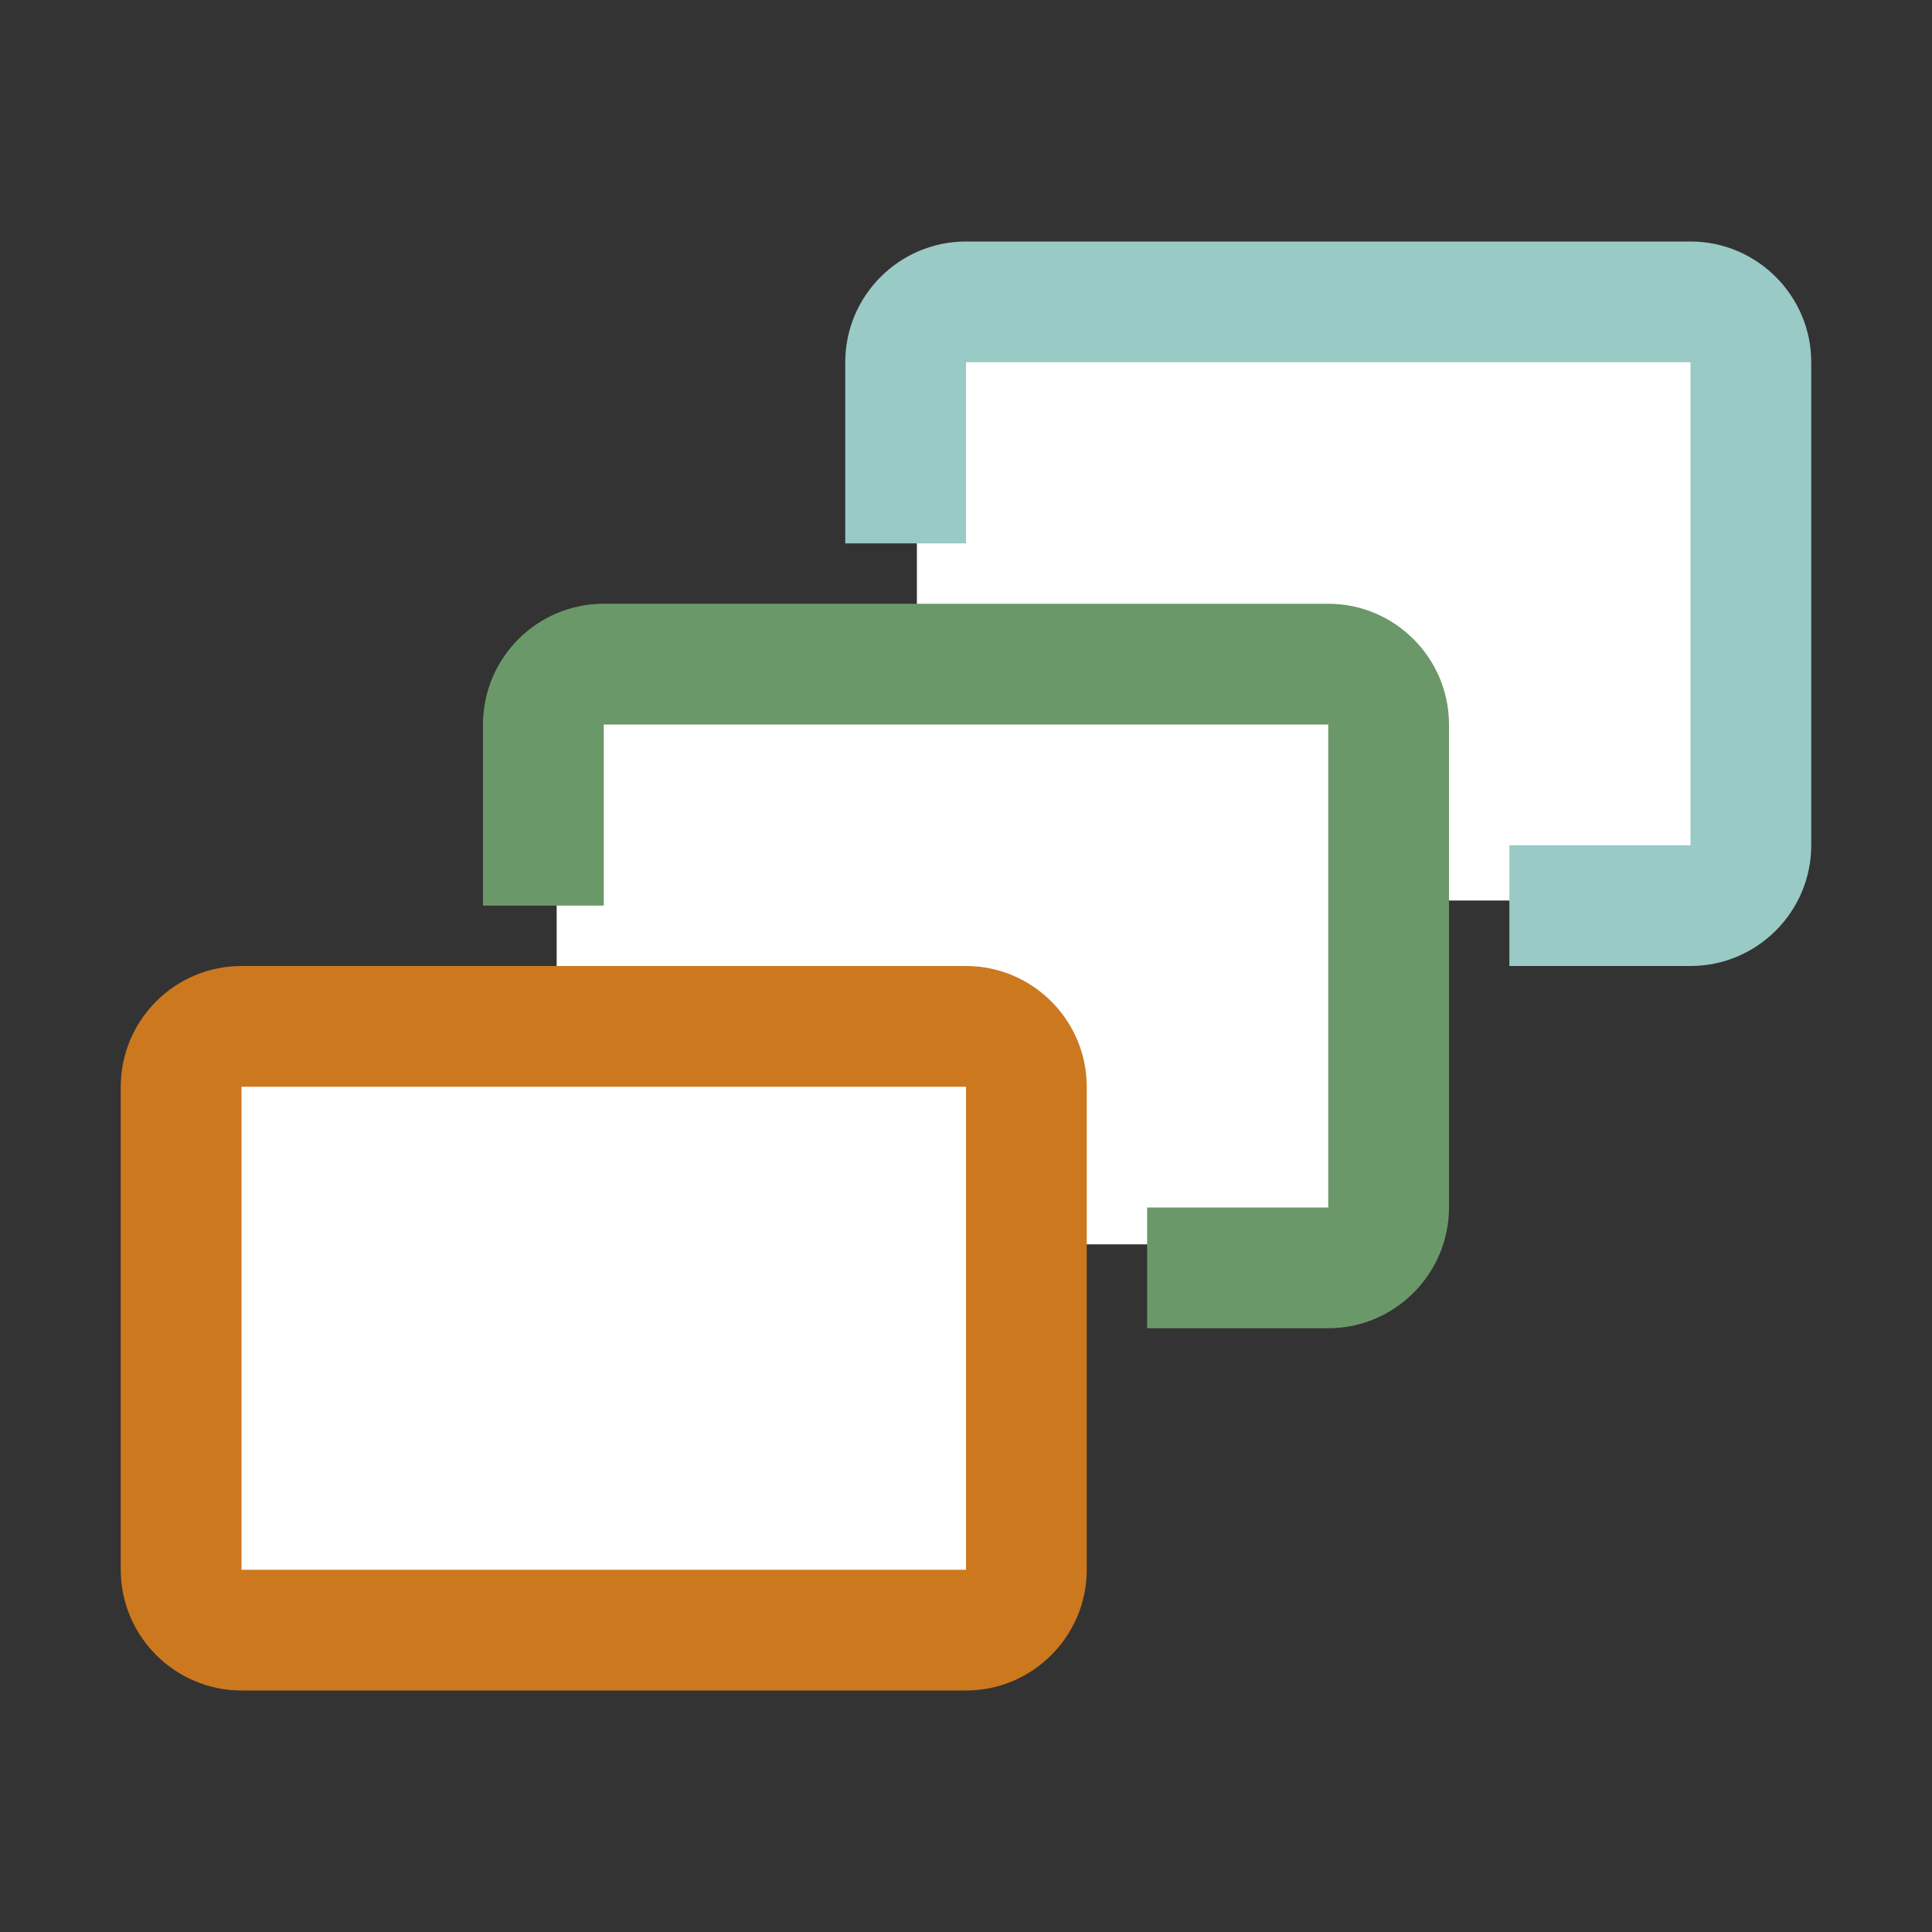
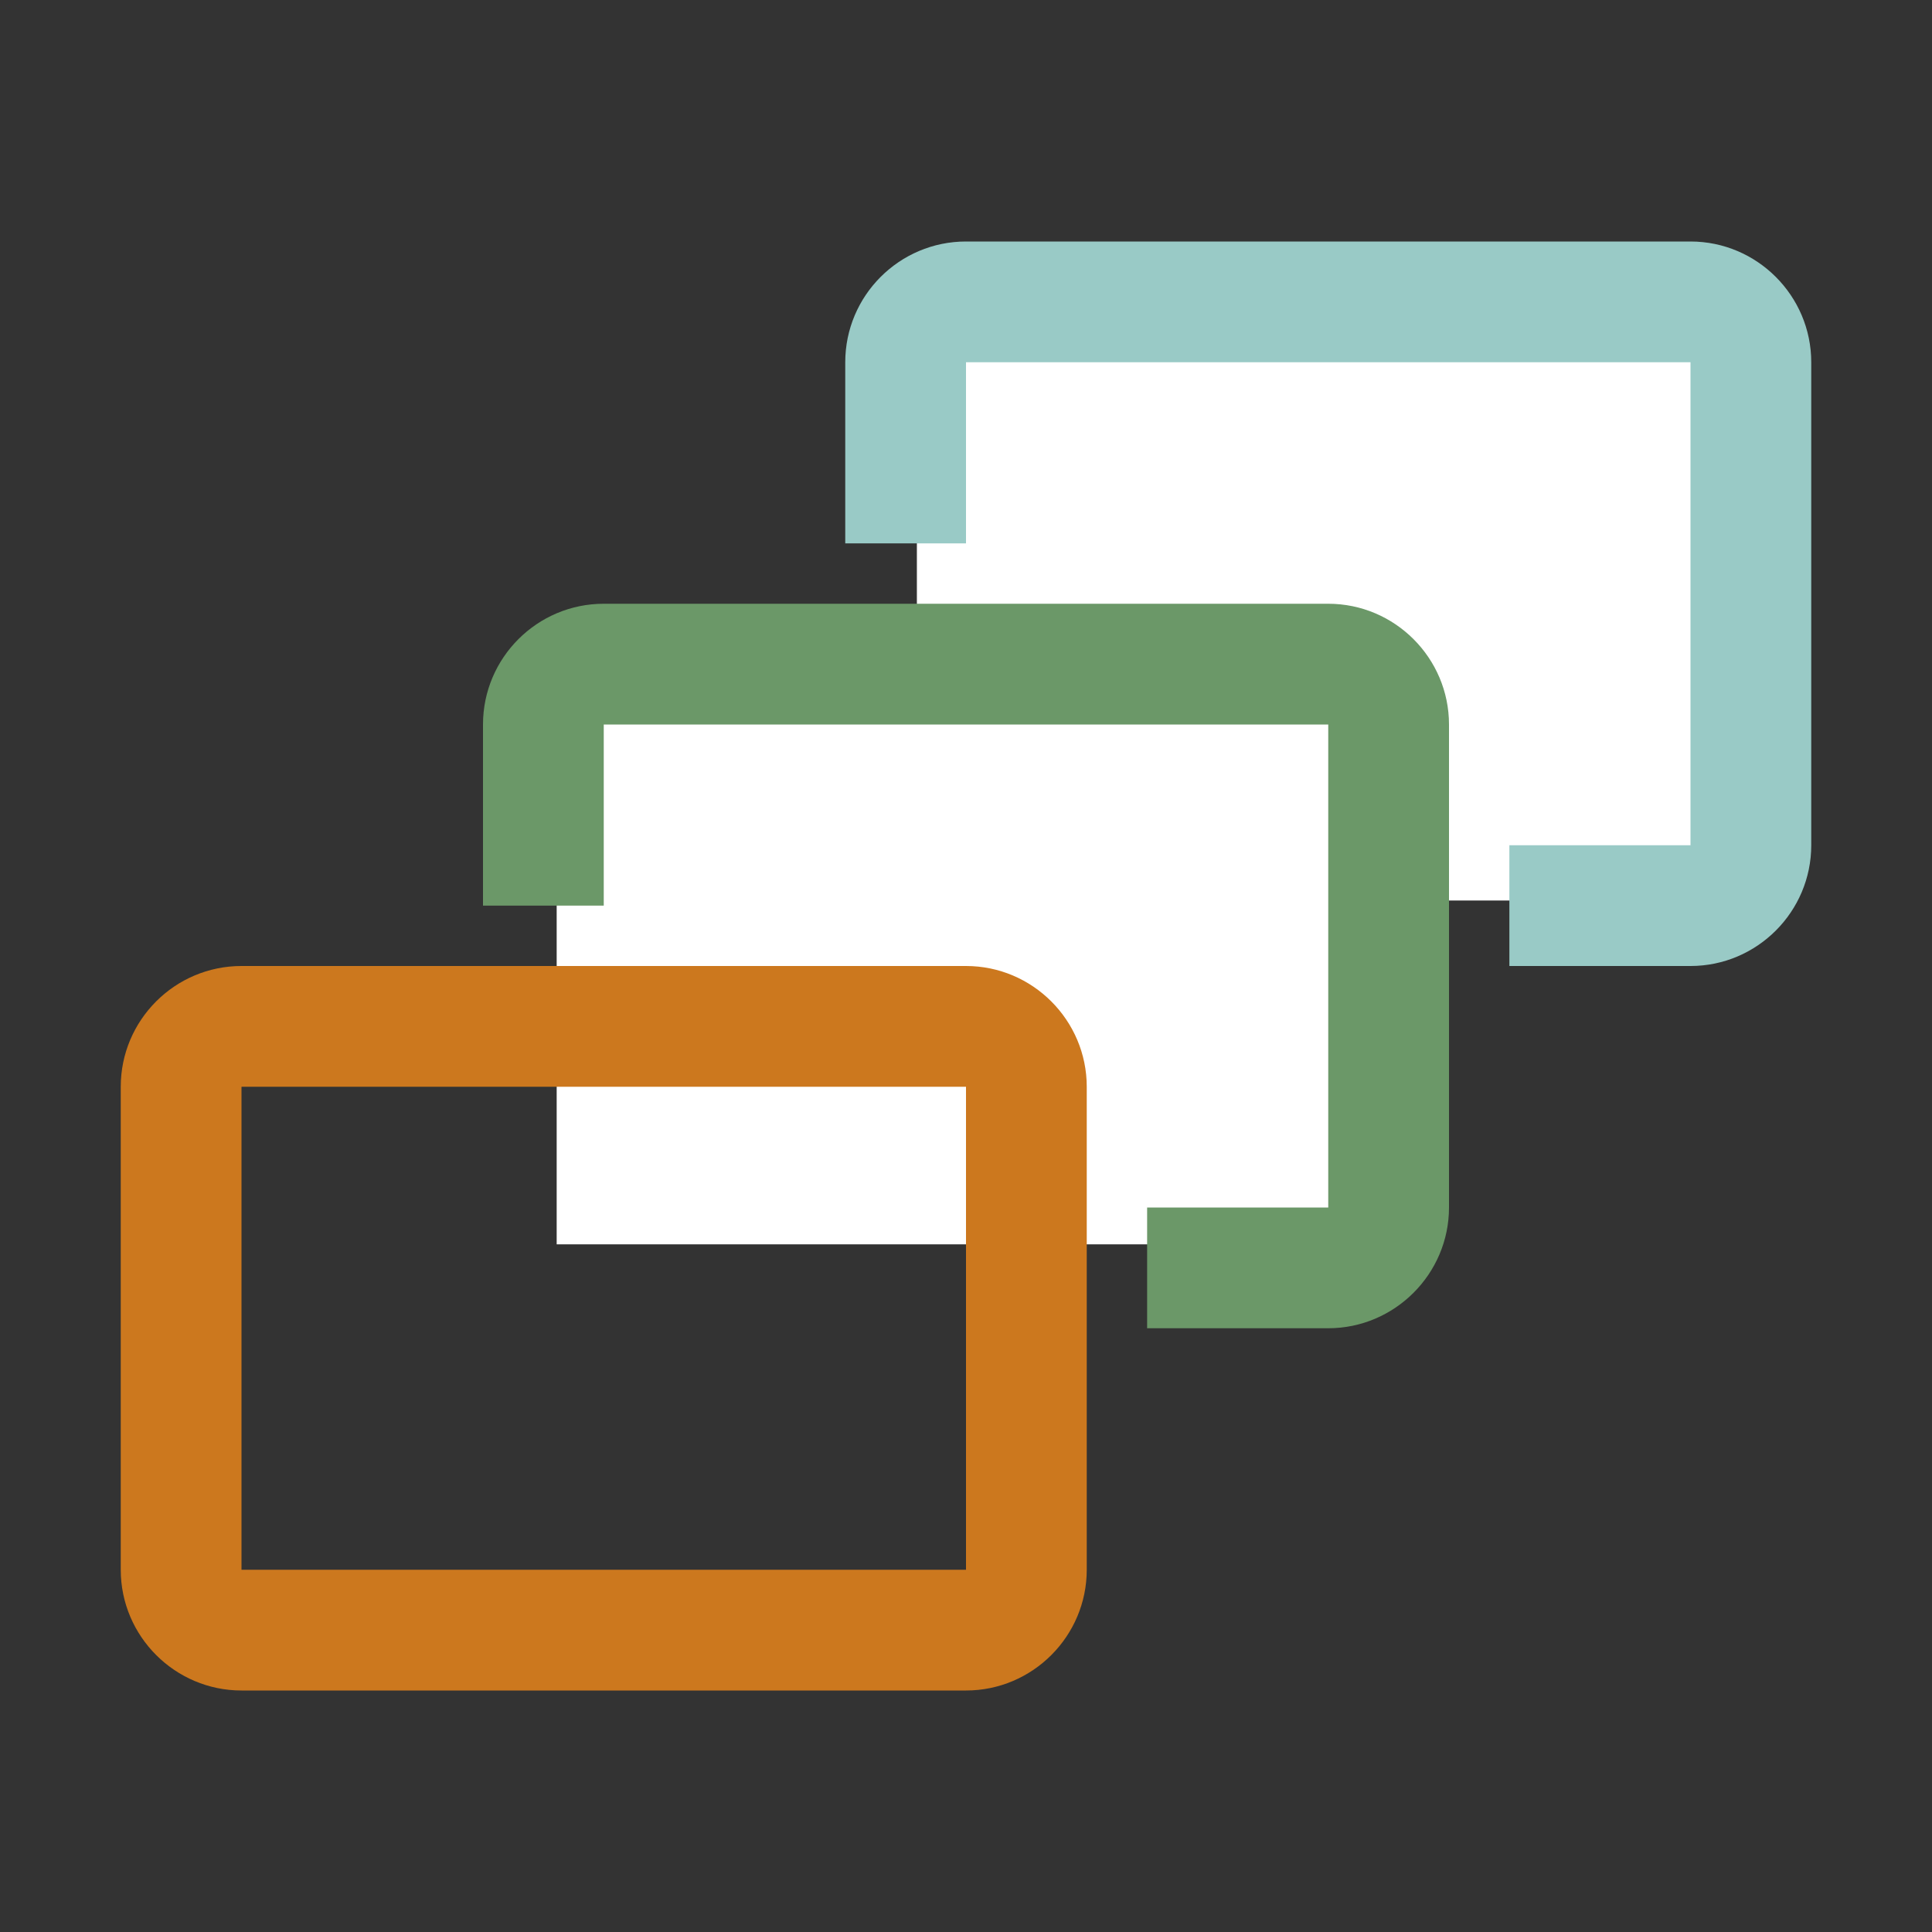
<svg xmlns="http://www.w3.org/2000/svg" xmlns:ns1="http://www.inkscape.org/namespaces/inkscape" xmlns:ns2="http://sodipodi.sourceforge.net/DTD/sodipodi-0.dtd" xml:space="preserve" width="1024px" height="1024px" shape-rendering="geometricPrecision" text-rendering="geometricPrecision" image-rendering="optimizeQuality" fill-rule="nonzero" clip-rule="evenodd" viewBox="0 0 10240 10240" id="svg2" version="1.1" ns1:version="0.92.2 (5c3e80d, 2017-08-06)" ns2:docname="ProductionLine.svg">
  <rect x="0" y="0" width="10240" height="10240" fill="#333333" stroke="none" />
  <defs id="defs13" />
  <ns2:namedview pagecolor="#ffffff" bordercolor="#666666" borderopacity="1" objecttolerance="10" gridtolerance="10" guidetolerance="10" ns1:pageopacity="0" ns1:pageshadow="2" ns1:window-width="1920" ns1:window-height="1137" id="namedview11" showgrid="false" ns1:zoom="0.23046875" ns1:cx="-906.84746" ns1:cy="512" ns1:window-x="-8" ns1:window-y="-8" ns1:window-maximized="1" ns1:current-layer="svg2" />
  <title id="title4">elements3 icon</title>
  <desc id="desc6">elements3 icon from the IconExperience.com O-Collection. Copyright by INCORS GmbH (www.incors.com).</desc>
  <path style="opacity:1;fill:#ffffff;fill-opacity:1;stroke:none;stroke-opacity:1" d="m 4859.661,1648.814 4338.983,0 0,3124.068 -4338.983,0 z" id="rect4143" />
  <path style="opacity:1;fill:#ffffff;fill-opacity:1;stroke:none;stroke-opacity:1" d="m 2950.508,3644.746 4382.373,0 0,2950.508 -4382.373,0 z" id="rect4145" />
-   <path style="opacity:1;fill:#ffffff;fill-opacity:1;stroke:none;stroke-opacity:1" d="m 997.966,5510.508 4382.373,0 0,3080.678 -4382.373,0 z" id="rect4147" />
  <path id="curve2" d="m 5120,1280 h 3840 c 353,0 640,288 640,640 v 2560 c 0,352 -287,640 -640,640 h -960 v -640 h 960 V 1920 H 5120 v 960 h -640 v -960 c 0,-353 287,-640 640,-640 z" ns1:connector-curvature="0" style="fill:#99cac6" />
  <path id="curve1" d="m 3200,3200 h 3840 c 353,0 640,288 640,640 v 2560 c 0,352 -288,640 -640,640 h -960 v -640 h 960 V 3840 H 3200 v 960 h -640 v -960 c 0,-353 287,-640 640,-640 z" style="fill:#6b9868;fill-opacity:1" ns1:connector-curvature="0" />
  <path id="curve0" d="m 1280,5120 h 3840 c 353,0 640,288 640,640 v 2560 c 0,352 -287,640 -640,640 H 1280 C 928,8960 640,8673 640,8320 V 5760 c 0,-353 287,-640 640,-640 z m 0,640 V 8320 H 5120 V 5760 Z" style="fill:#cc781e;fill-opacity:1" ns1:connector-curvature="0" />
</svg>